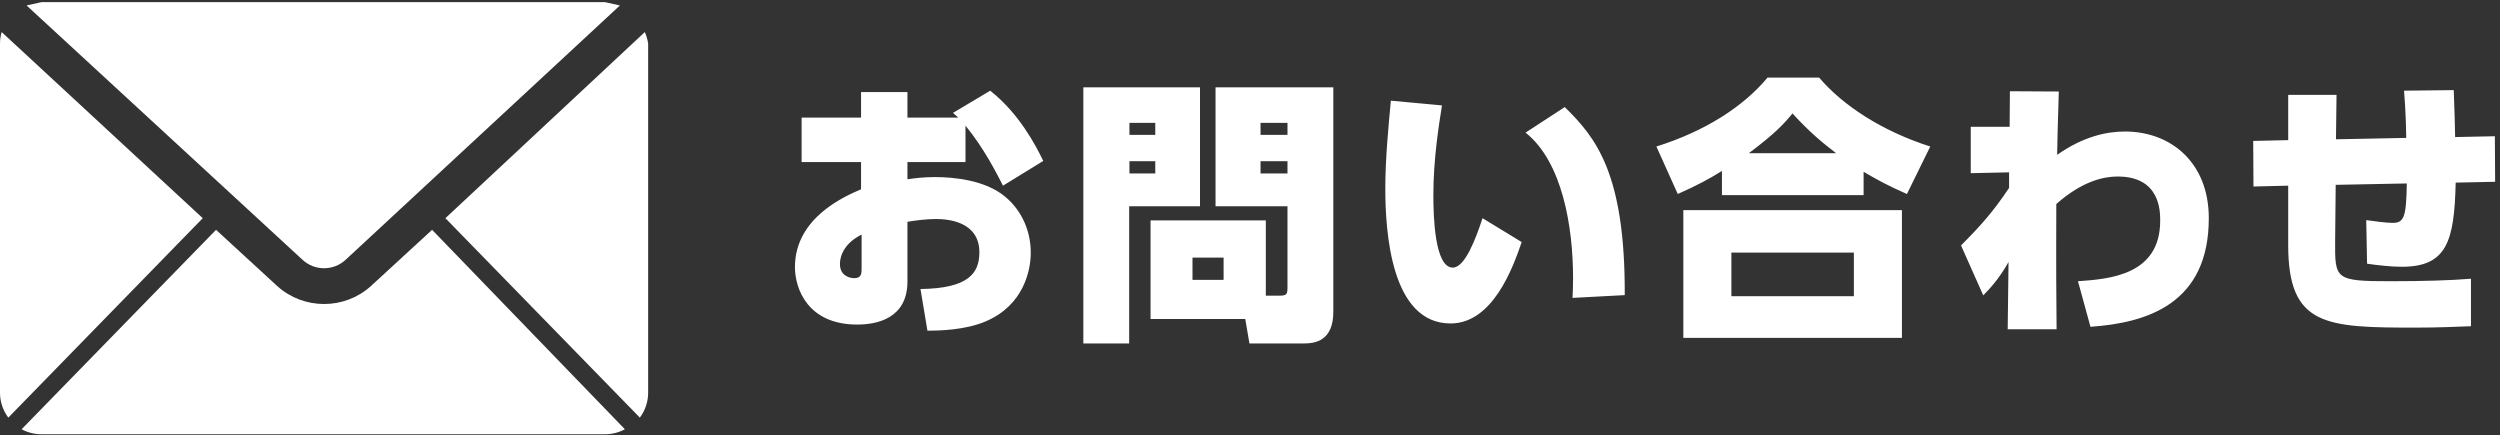
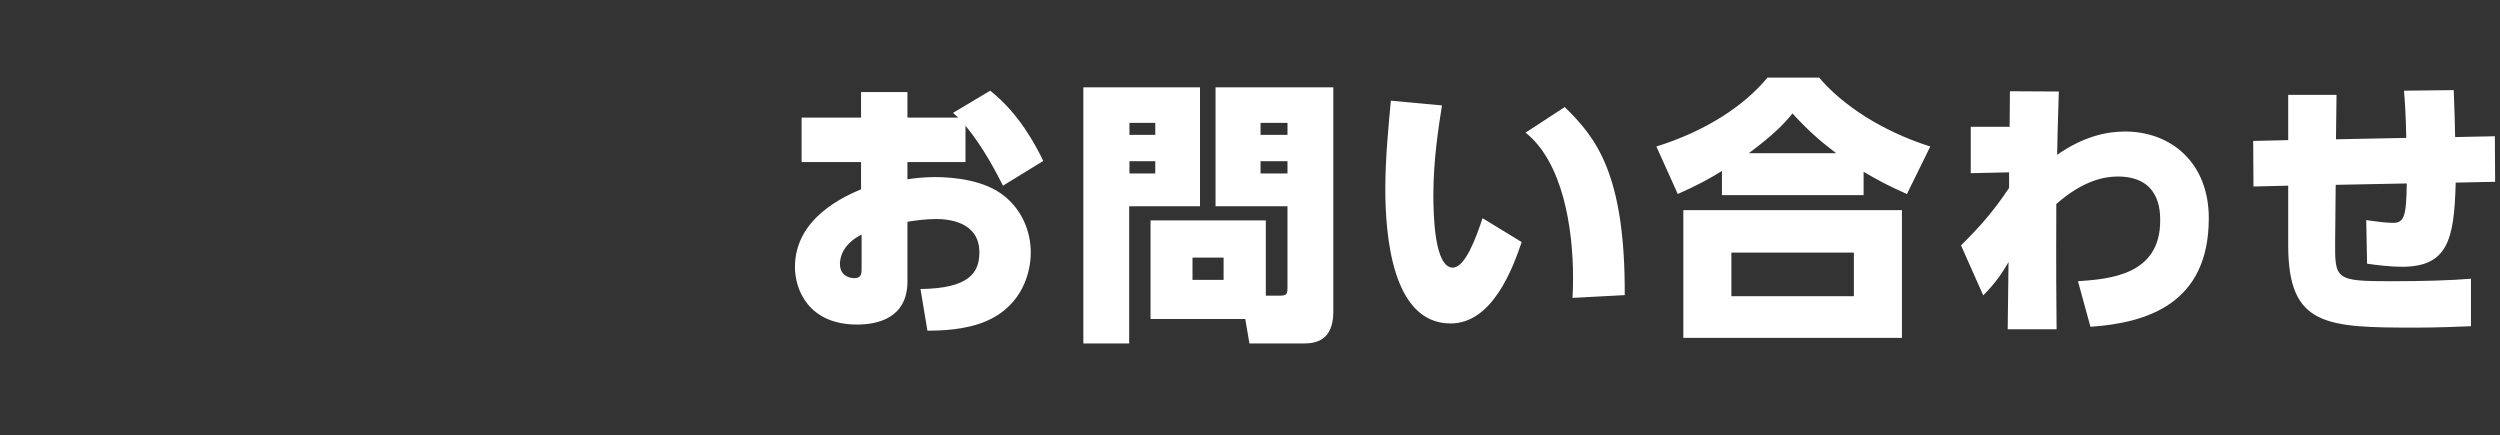
<svg xmlns="http://www.w3.org/2000/svg" preserveAspectRatio="none" width="100%" height="100%" viewBox="0 0 270 47" version="1.1" xml:space="preserve" style="fill-rule:evenodd;clip-rule:evenodd;stroke-linejoin:round;stroke-miterlimit:1.414;">
  <rect x="0" y="0" width="270" height="47" fill="#333333" stroke="none" />
  <g>
    <g id="並々">
-       <path d="M32.667,28.052c1.304,1.224 3.362,1.224 4.666,0l29.616,-27.462l-1.616,-0.359l-60.846,0l-1.615,0.359l29.795,27.462Z" style="fill:#fff;fill-rule:nonzero;" />
-       <path d="M40.026,30.923c-2.848,2.547 -7.204,2.547 -10.052,0l-6.641,-6.102l-21,21.538c0.662,0.357 1.403,0.542 2.154,0.539l60.846,0c0.752,0.003 1.493,-0.182 2.154,-0.539l-20.82,-21.538l-6.641,6.102Z" style="fill:#fff;fill-rule:nonzero;" />
-       <path d="M21.897,23.564l-21.718,-20.102c-0.119,0.408 -0.179,0.831 -0.179,1.256l0,37.692c0,0.971 0.315,1.916 0.897,2.693l21,-21.539Z" style="fill:#fff;fill-rule:nonzero;" />
-       <path d="M69.641,3.462l-21.538,20.102l21,21.539c0.582,-0.777 0.897,-1.722 0.897,-2.693l0,-37.692c-0.058,-0.434 -0.179,-0.857 -0.359,-1.256Z" style="fill:#fff;fill-rule:nonzero;" />
      <path d="M1.256,45.462l0.359,0.359l-0.359,-0.359Z" style="fill:#fff;fill-rule:nonzero;" />
      <path d="M68.385,45.821l0.359,-0.359l-0.359,0.359Z" style="fill:#fff;fill-rule:nonzero;" />
    </g>
    <path id="お問い合わせ" d="M129.6,9.433l0,12.84l-7.65,0l0,14.819l-4.95,0l0,-27.659l12.6,0Zm14.399,0l0,24.239c0,3.15 -1.98,3.42 -3.15,3.42l-5.91,0l-0.45,-2.64l-10.229,0l0,-10.649l12.449,0l0,8.129l1.47,0c0.782,-0.002 0.87,-0.128 0.87,-0.93l0,-8.729l-7.77,0l0,-12.84l12.72,0Zm61.41,13.259l0,13.8l-23.609,0l0,-13.8l23.609,0Zm-101.916,-9.989l-0.57,-0.51l4.02,-2.399c3.12,2.459 4.92,5.909 5.73,7.589l-4.35,2.67c-0.6,-1.17 -2.04,-4.05 -4.05,-6.48l0,3.93l-6.27,0l0,1.86c0.6,-0.09 1.65,-0.24 2.94,-0.24c2.1,0 5.46,0.33 7.59,2.1c1.86,1.53 2.79,3.78 2.79,6.059c0,1.951 -0.78,5.67 -4.83,7.41c-2.22,0.96 -5.01,1.02 -6.33,1.02l-0.75,-4.499c5.22,-0.06 6.36,-1.741 6.36,-3.96c0,-3.33 -3.39,-3.6 -4.68,-3.6c-1.11,0 -2.4,0.18 -3.09,0.3l0,6.449c0,4.05 -3.389,4.65 -5.429,4.65c-5.31,0 -6.72,-3.839 -6.72,-6.21c0,-5.339 5.4,-7.649 7.14,-8.399l0,-2.94l-6.42,0l0,-4.8l6.42,0l0,-2.76l5.009,0l0,2.76l5.49,0Zm113.548,0.99l0.03,-3.839l5.28,0.03c-0.12,4.169 -0.15,4.769 -0.18,6.839c2.819,-1.98 5.339,-2.52 7.319,-2.52c5.01,0 9.06,3.39 9.06,9.36c0,9.24 -6.66,11.31 -12.78,11.729l-1.35,-4.92c3.42,-0.239 8.88,-0.659 8.88,-6.539c0,-1.02 0,-4.77 -4.59,-4.77c-1.5,0 -3.81,0.48 -6.629,2.97c-0.03,7.05 0,10.619 0.03,13.529l-5.28,0l0.09,-7.26c-1.11,1.951 -2.07,2.911 -2.73,3.6l-2.4,-5.399c2.07,-2.07 3.45,-3.6 5.19,-6.21l0,-1.68l-4.14,0.09l0,-5.01l4.2,0Zm35.304,-3.45l-0.06,4.8l7.589,-0.15c-0.03,-2.52 -0.18,-4.32 -0.24,-5.099l5.37,-0.061c0.09,2.1 0.12,3.75 0.15,5.07l4.29,-0.09l0.03,4.92l-4.26,0.09c-0.15,6.3 -0.93,9.089 -5.82,9.089c-1.23,0 -2.67,-0.179 -3.75,-0.33l-0.09,-4.709c0.78,0.12 2.25,0.3 2.85,0.3c1.26,0 1.47,-0.69 1.53,-4.26l-7.679,0.15l-0.06,6c-0.03,4.23 -0.03,4.409 6.059,4.409c3.45,0 6.48,-0.089 8.61,-0.269l0,5.129c-1.56,0.06 -3.63,0.151 -5.94,0.151c-9.749,0 -13.799,-0.151 -13.799,-8.91l0,-6.42l-3.75,0.09l-0.03,-4.92l3.78,-0.09l0,-4.89l5.22,0Zm-102.132,0.631c-0.24,2.58 -0.6,6.239 -0.6,9.479c0,4.74 0.63,14.58 7.05,14.58c4.53,0 6.719,-5.971 7.679,-8.79l-4.229,-2.58c-0.72,2.189 -1.89,5.339 -3.21,5.339c-1.98,0 -2.1,-5.669 -2.1,-7.829c0,-3.93 0.6,-7.56 0.93,-9.689l-5.52,-0.51Zm25.259,20.998c0.06,-13.229 -3.18,-17.069 -6.48,-20.309l-4.23,2.76c3.99,3.18 5.13,10.2 5.13,15.719c0,0.93 -0.03,1.53 -0.06,2.13l5.64,-0.3Zm24.747,0.12l0,-4.71l-13.229,0l0,4.71l13.229,0Zm-68.07,-1.769l0,-2.401l-3.36,0l0,2.401l3.36,0Zm-39.095,-1.291c0,0.6 0,1.11 -0.81,1.11c-0.36,0 -1.53,-0.18 -1.53,-1.529c0,-0.27 0,-2.01 2.34,-3.181l0,3.6Zm103.415,-20.549c2.506,2.951 6.73,5.763 12,7.44l-2.52,5.13c-2.1,-0.93 -3.09,-1.47 -4.68,-2.4l0,2.52l-15.299,0l0,-2.61c-1.41,0.87 -2.55,1.5 -4.77,2.49l-2.31,-5.13c5.27,-1.647 9.434,-4.34 12,-7.44l5.579,0Zm-57.42,10.35l0,-1.32l-2.91,0l0,1.32l2.91,0Zm-14.279,0l0,-1.32l-2.79,0l0,1.32l2.79,0Zm73.529,-2.19c-1.449,-1.117 -2.766,-2.167 -4.71,-4.29c-1.02,1.23 -1.919,2.19 -4.709,4.29l9.419,0Zm-59.25,-1.98l0,-1.29l-2.91,0l0,1.29l2.91,0Zm-14.279,0l0,-1.29l-2.79,0l0,1.29l2.79,0Z" style="fill:#fff;" />
  </g>
</svg>